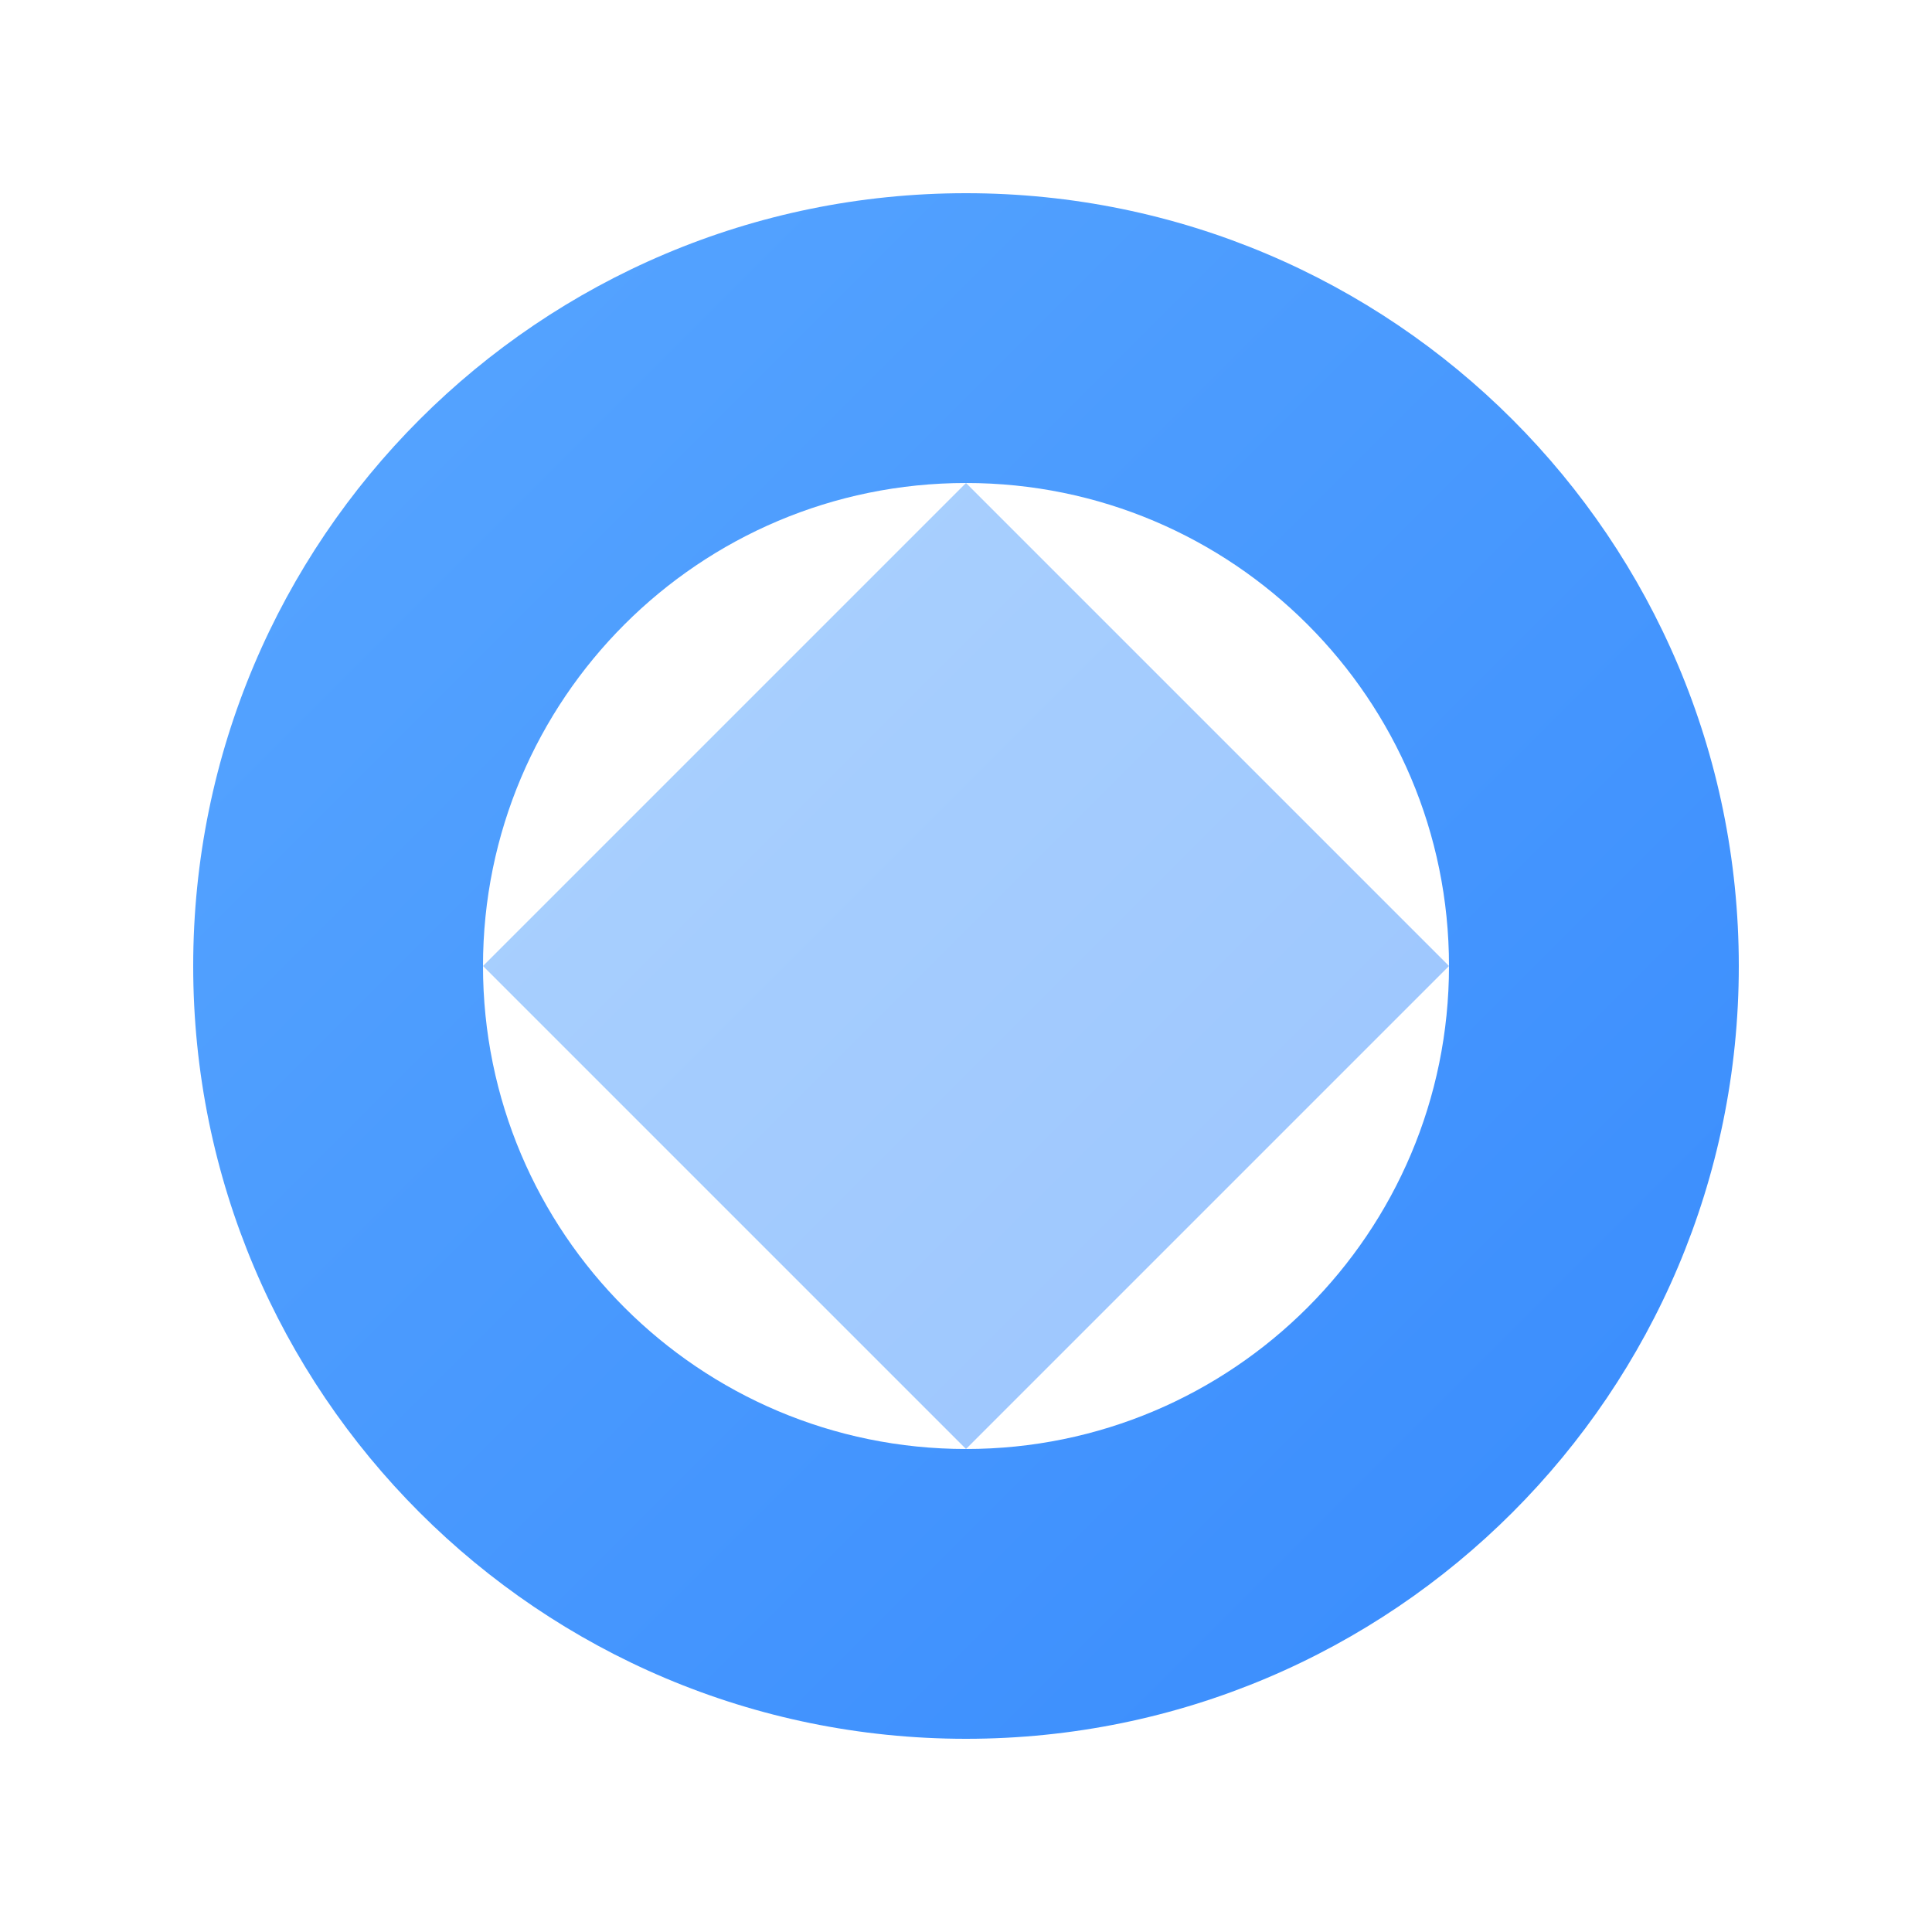
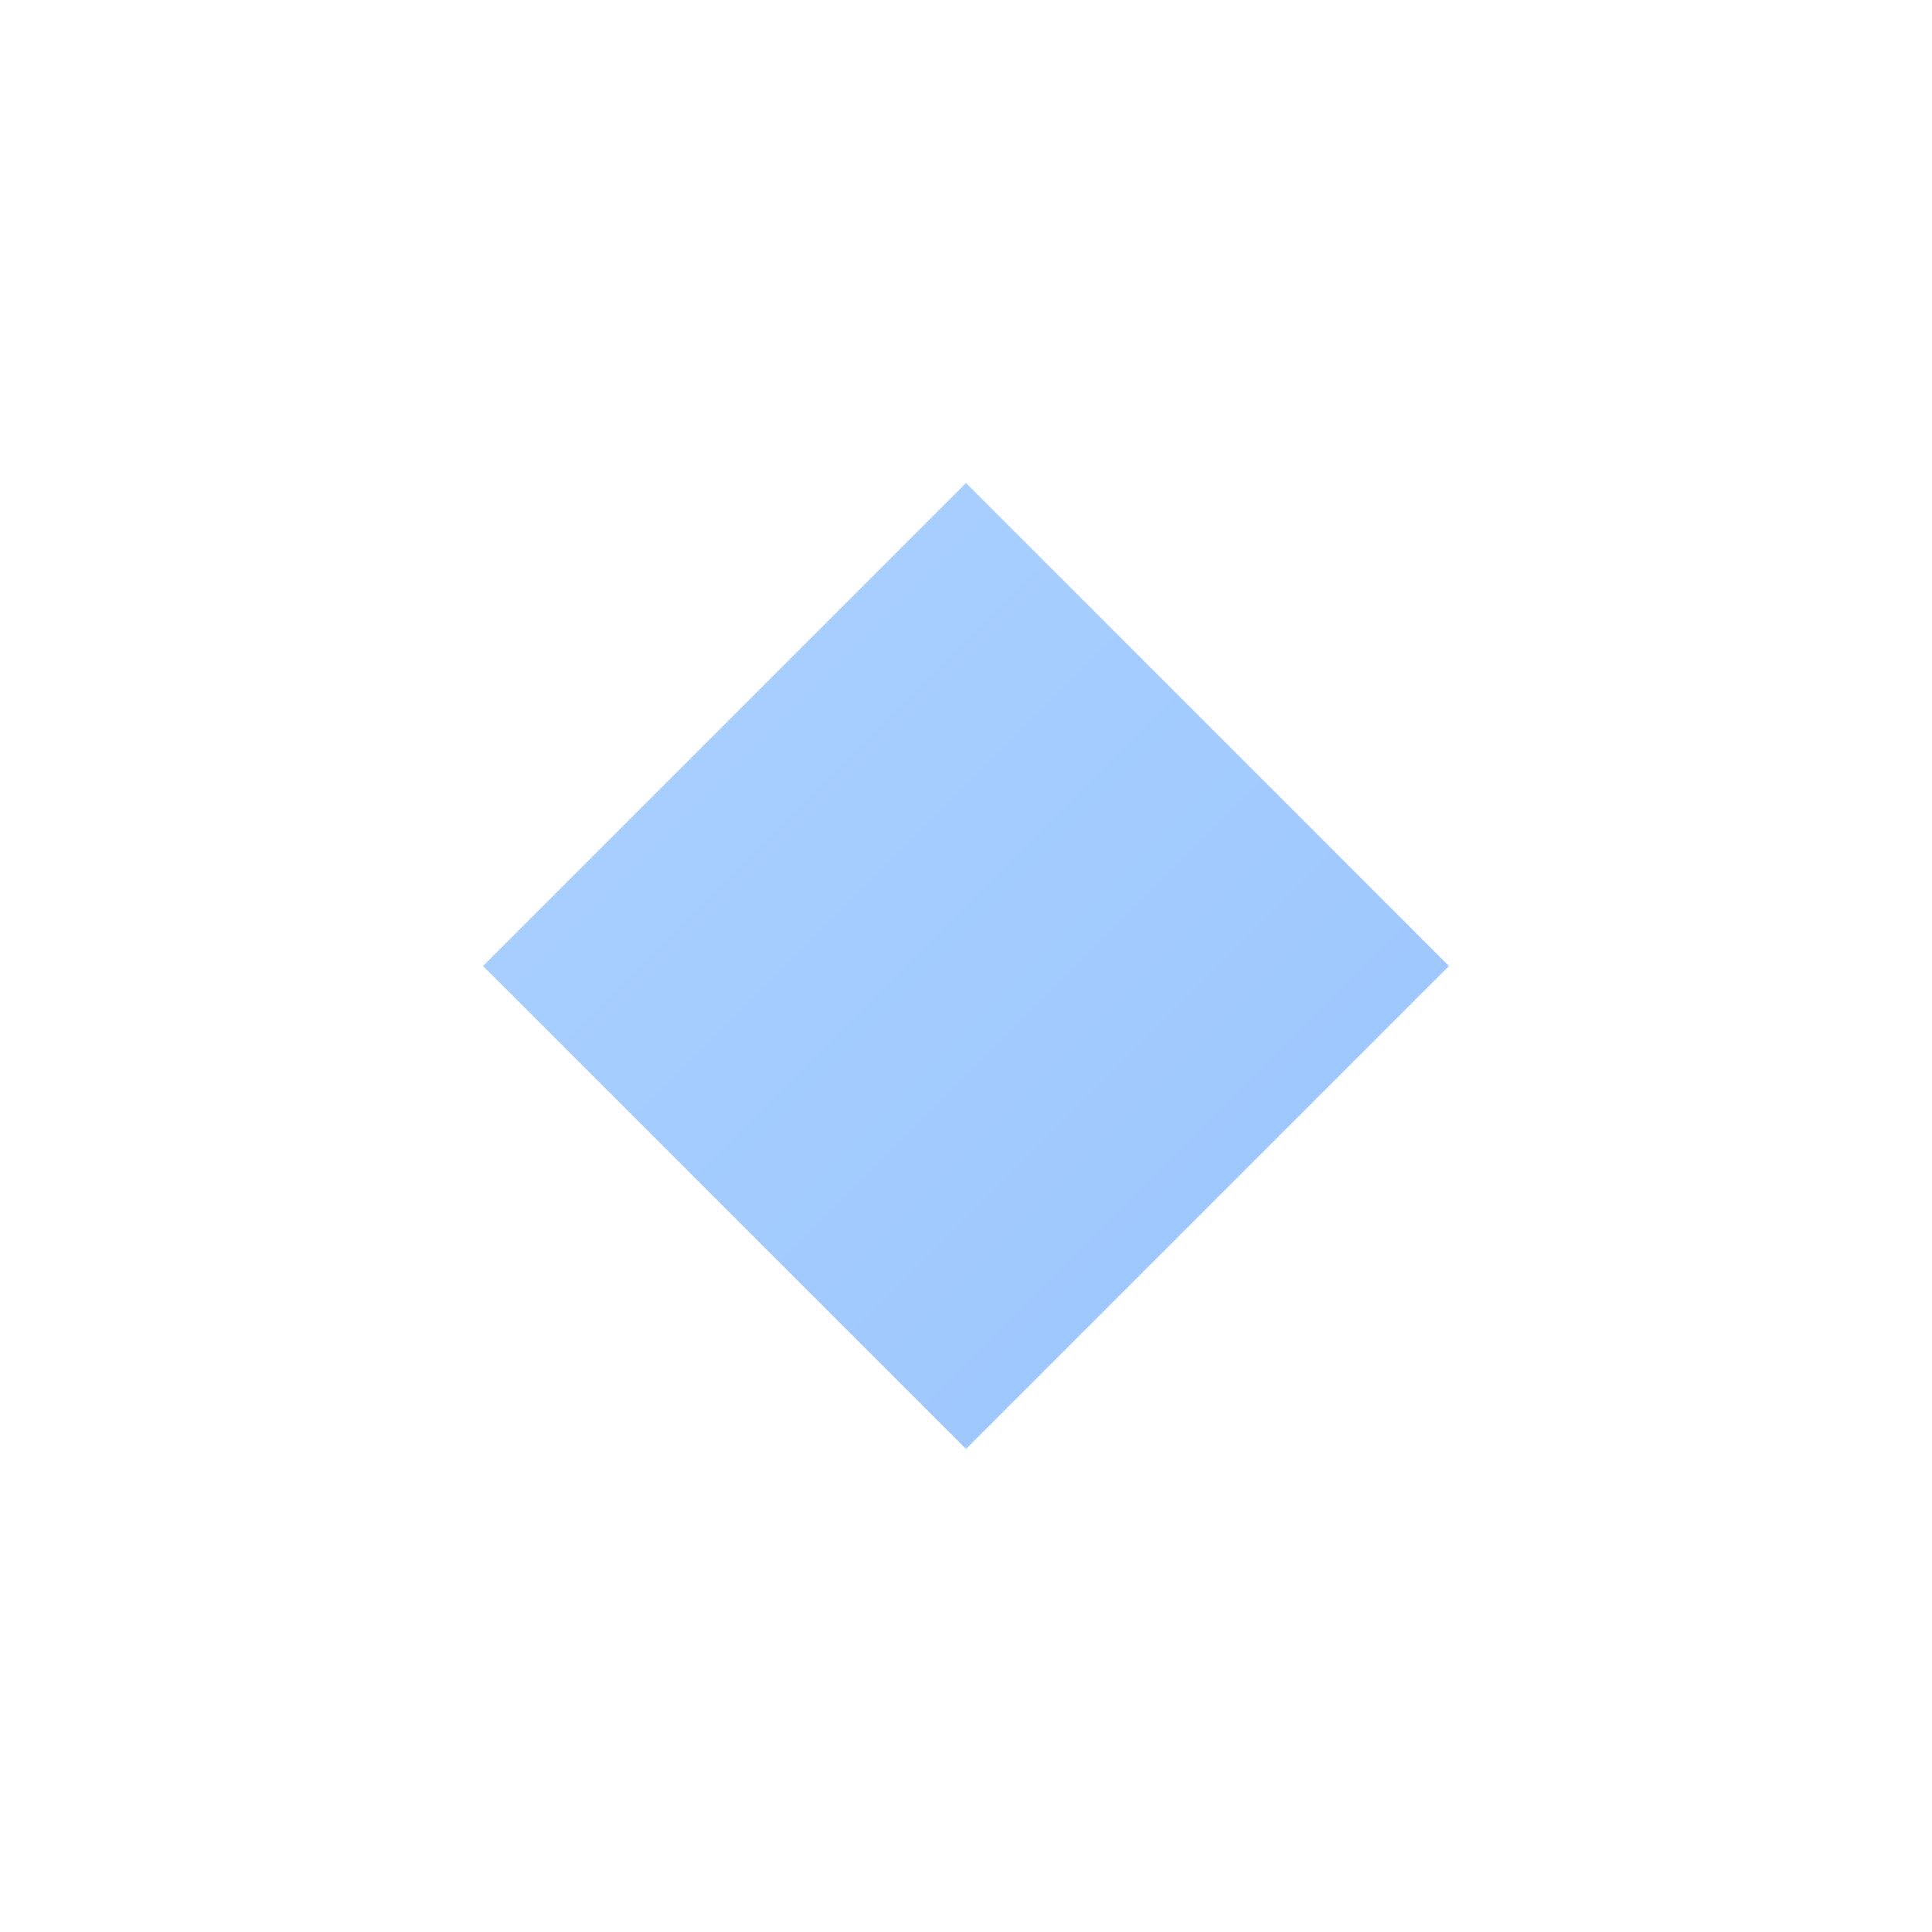
<svg xmlns="http://www.w3.org/2000/svg" width="512" height="512" viewBox="0 0 100 100" fill="none">
  <defs>
    <linearGradient id="nexusGrad" x1="0%" y1="0%" x2="100%" y2="100%">
      <stop offset="0%" style="stop-color:#58a6ff;stop-opacity:1" />
      <stop offset="100%" style="stop-color:#388bfd;stop-opacity:1" />
    </linearGradient>
  </defs>
-   <path fill-rule="evenodd" clip-rule="evenodd" d="M50 10C27.909 10 10 27.909 10 50C10 72.091 27.909 90 50 90C72.091 90 90 72.091 90 50C90 27.909 72.091 10 50 10ZM50 25C36.193 25 25 36.193 25 50C25 63.807 36.193 75 50 75C63.807 75 75 63.807 75 50C75 36.193 63.807 25 50 25Z" fill="url(#nexusGrad)" />
  <path d="M50 25L75 50L50 75L25 50L50 25Z" fill="url(#nexusGrad)" fill-opacity="0.5" />
</svg>